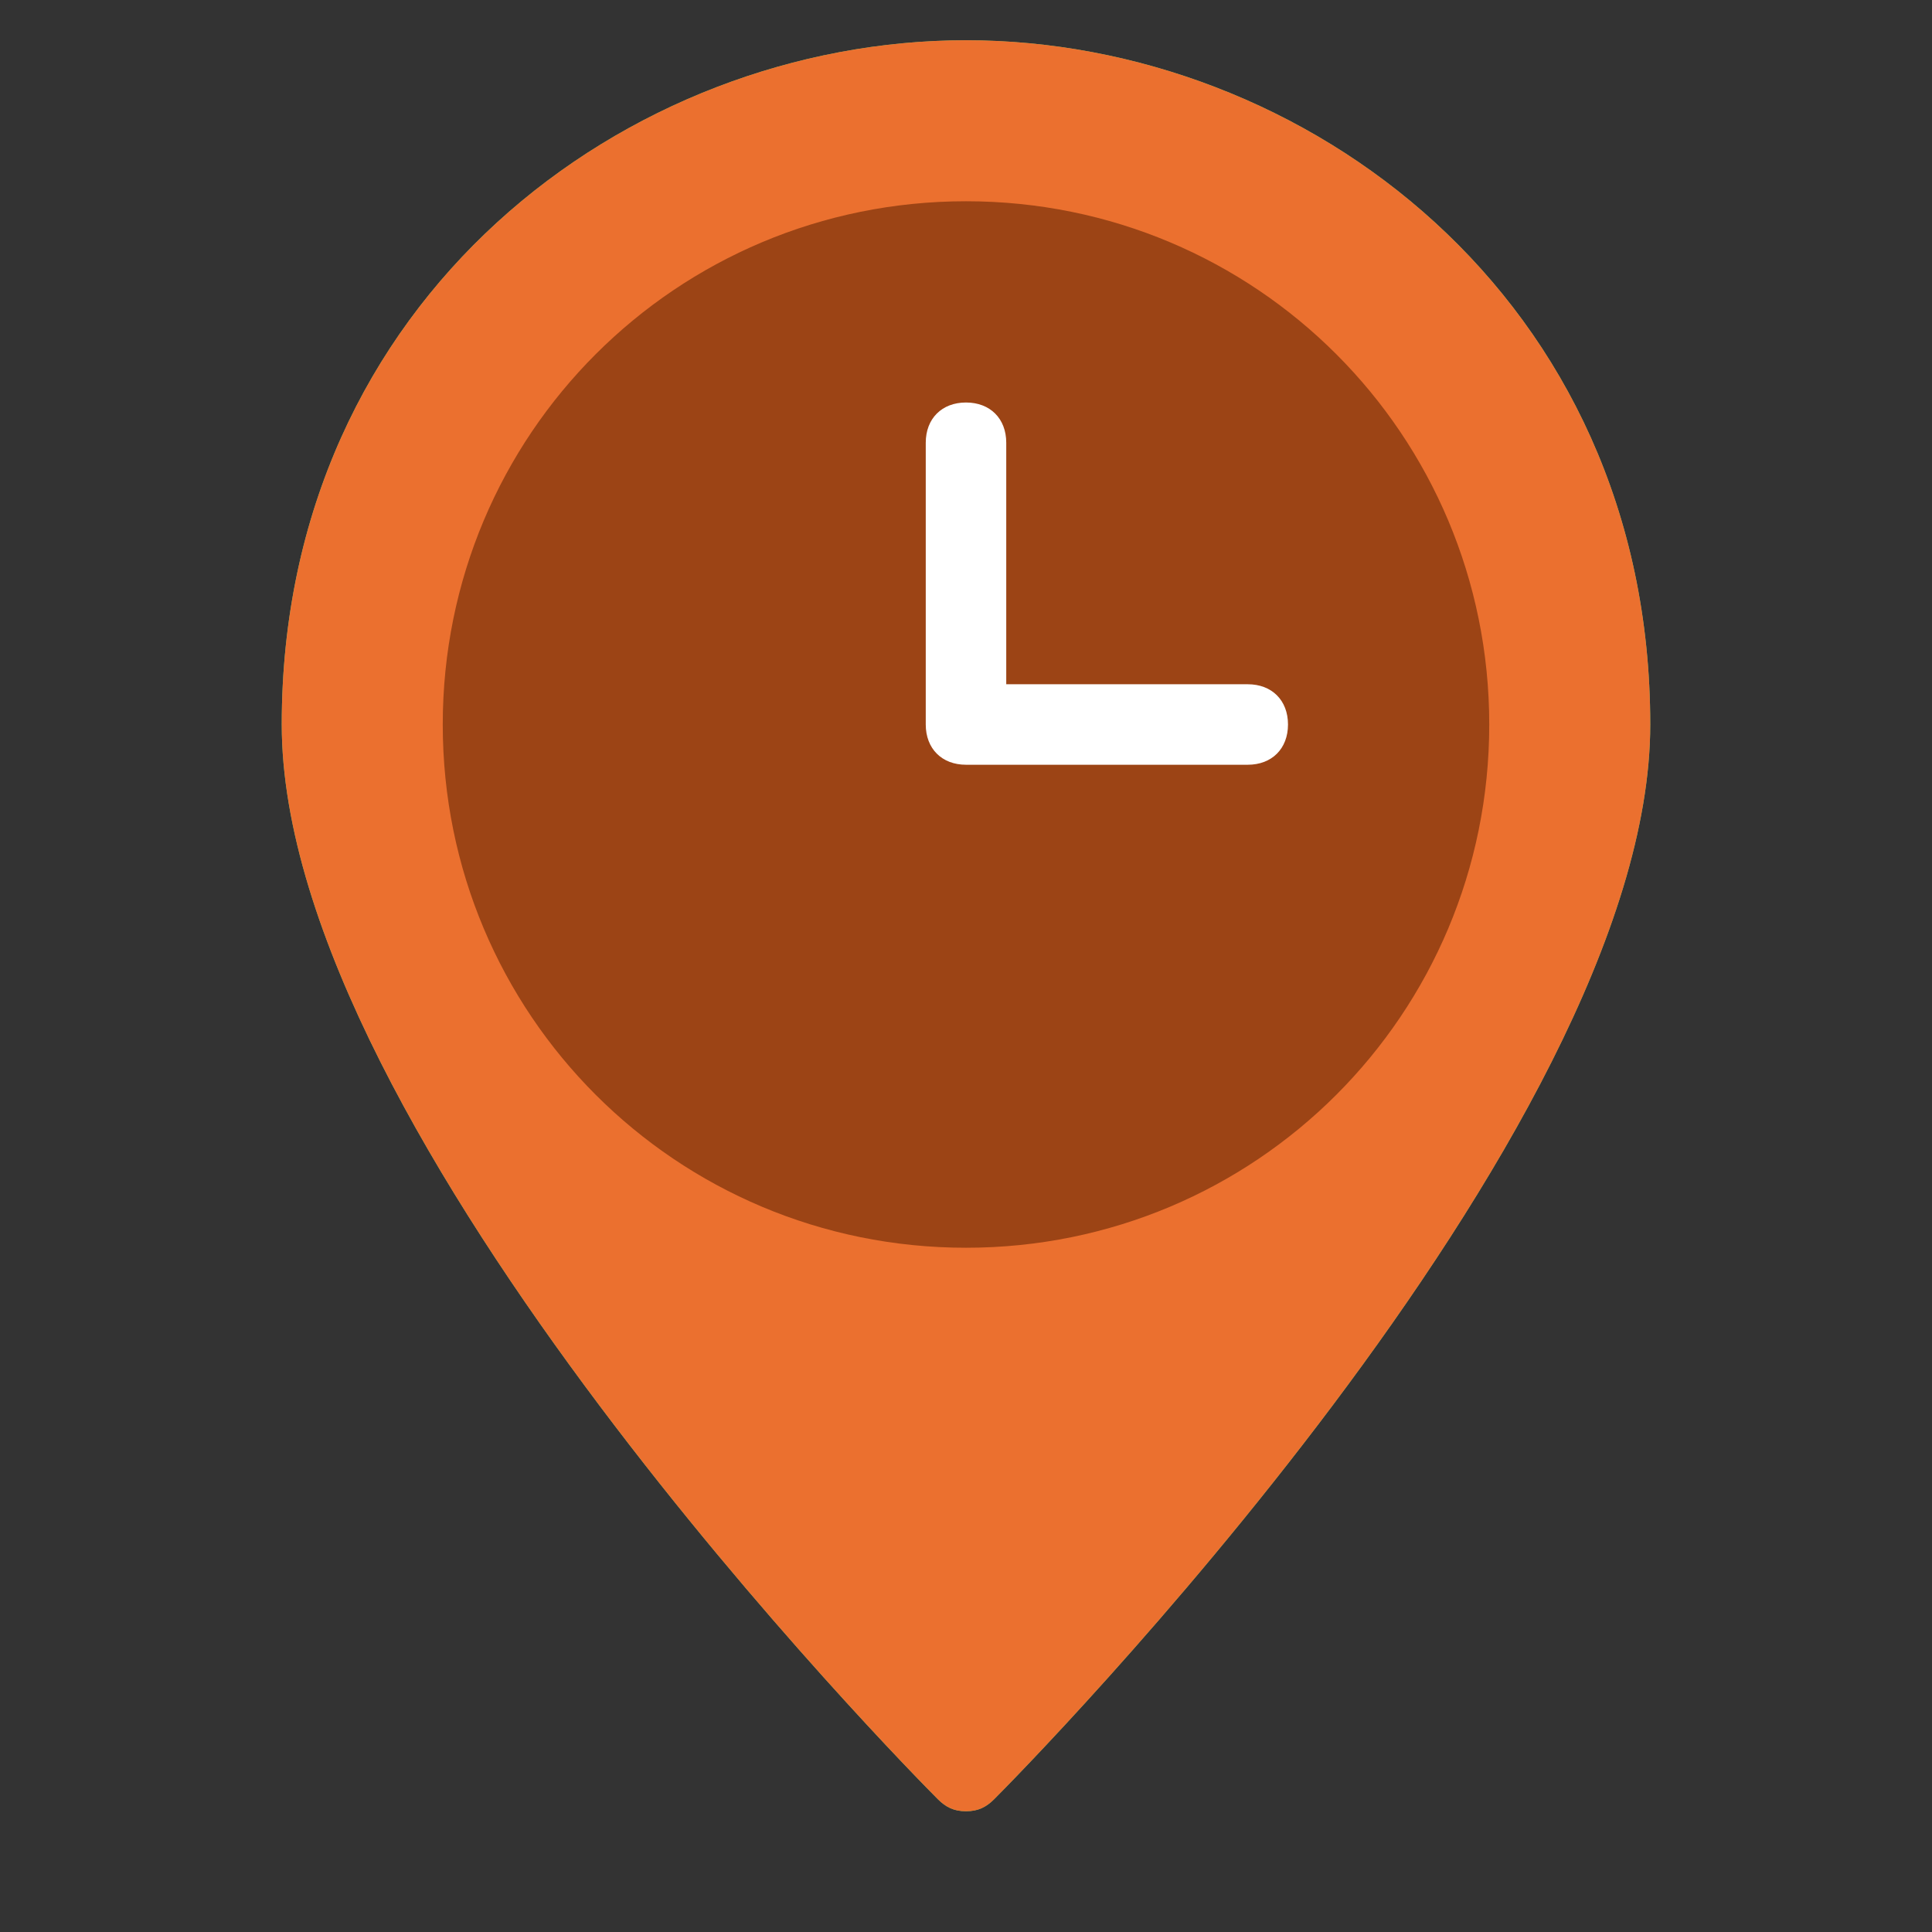
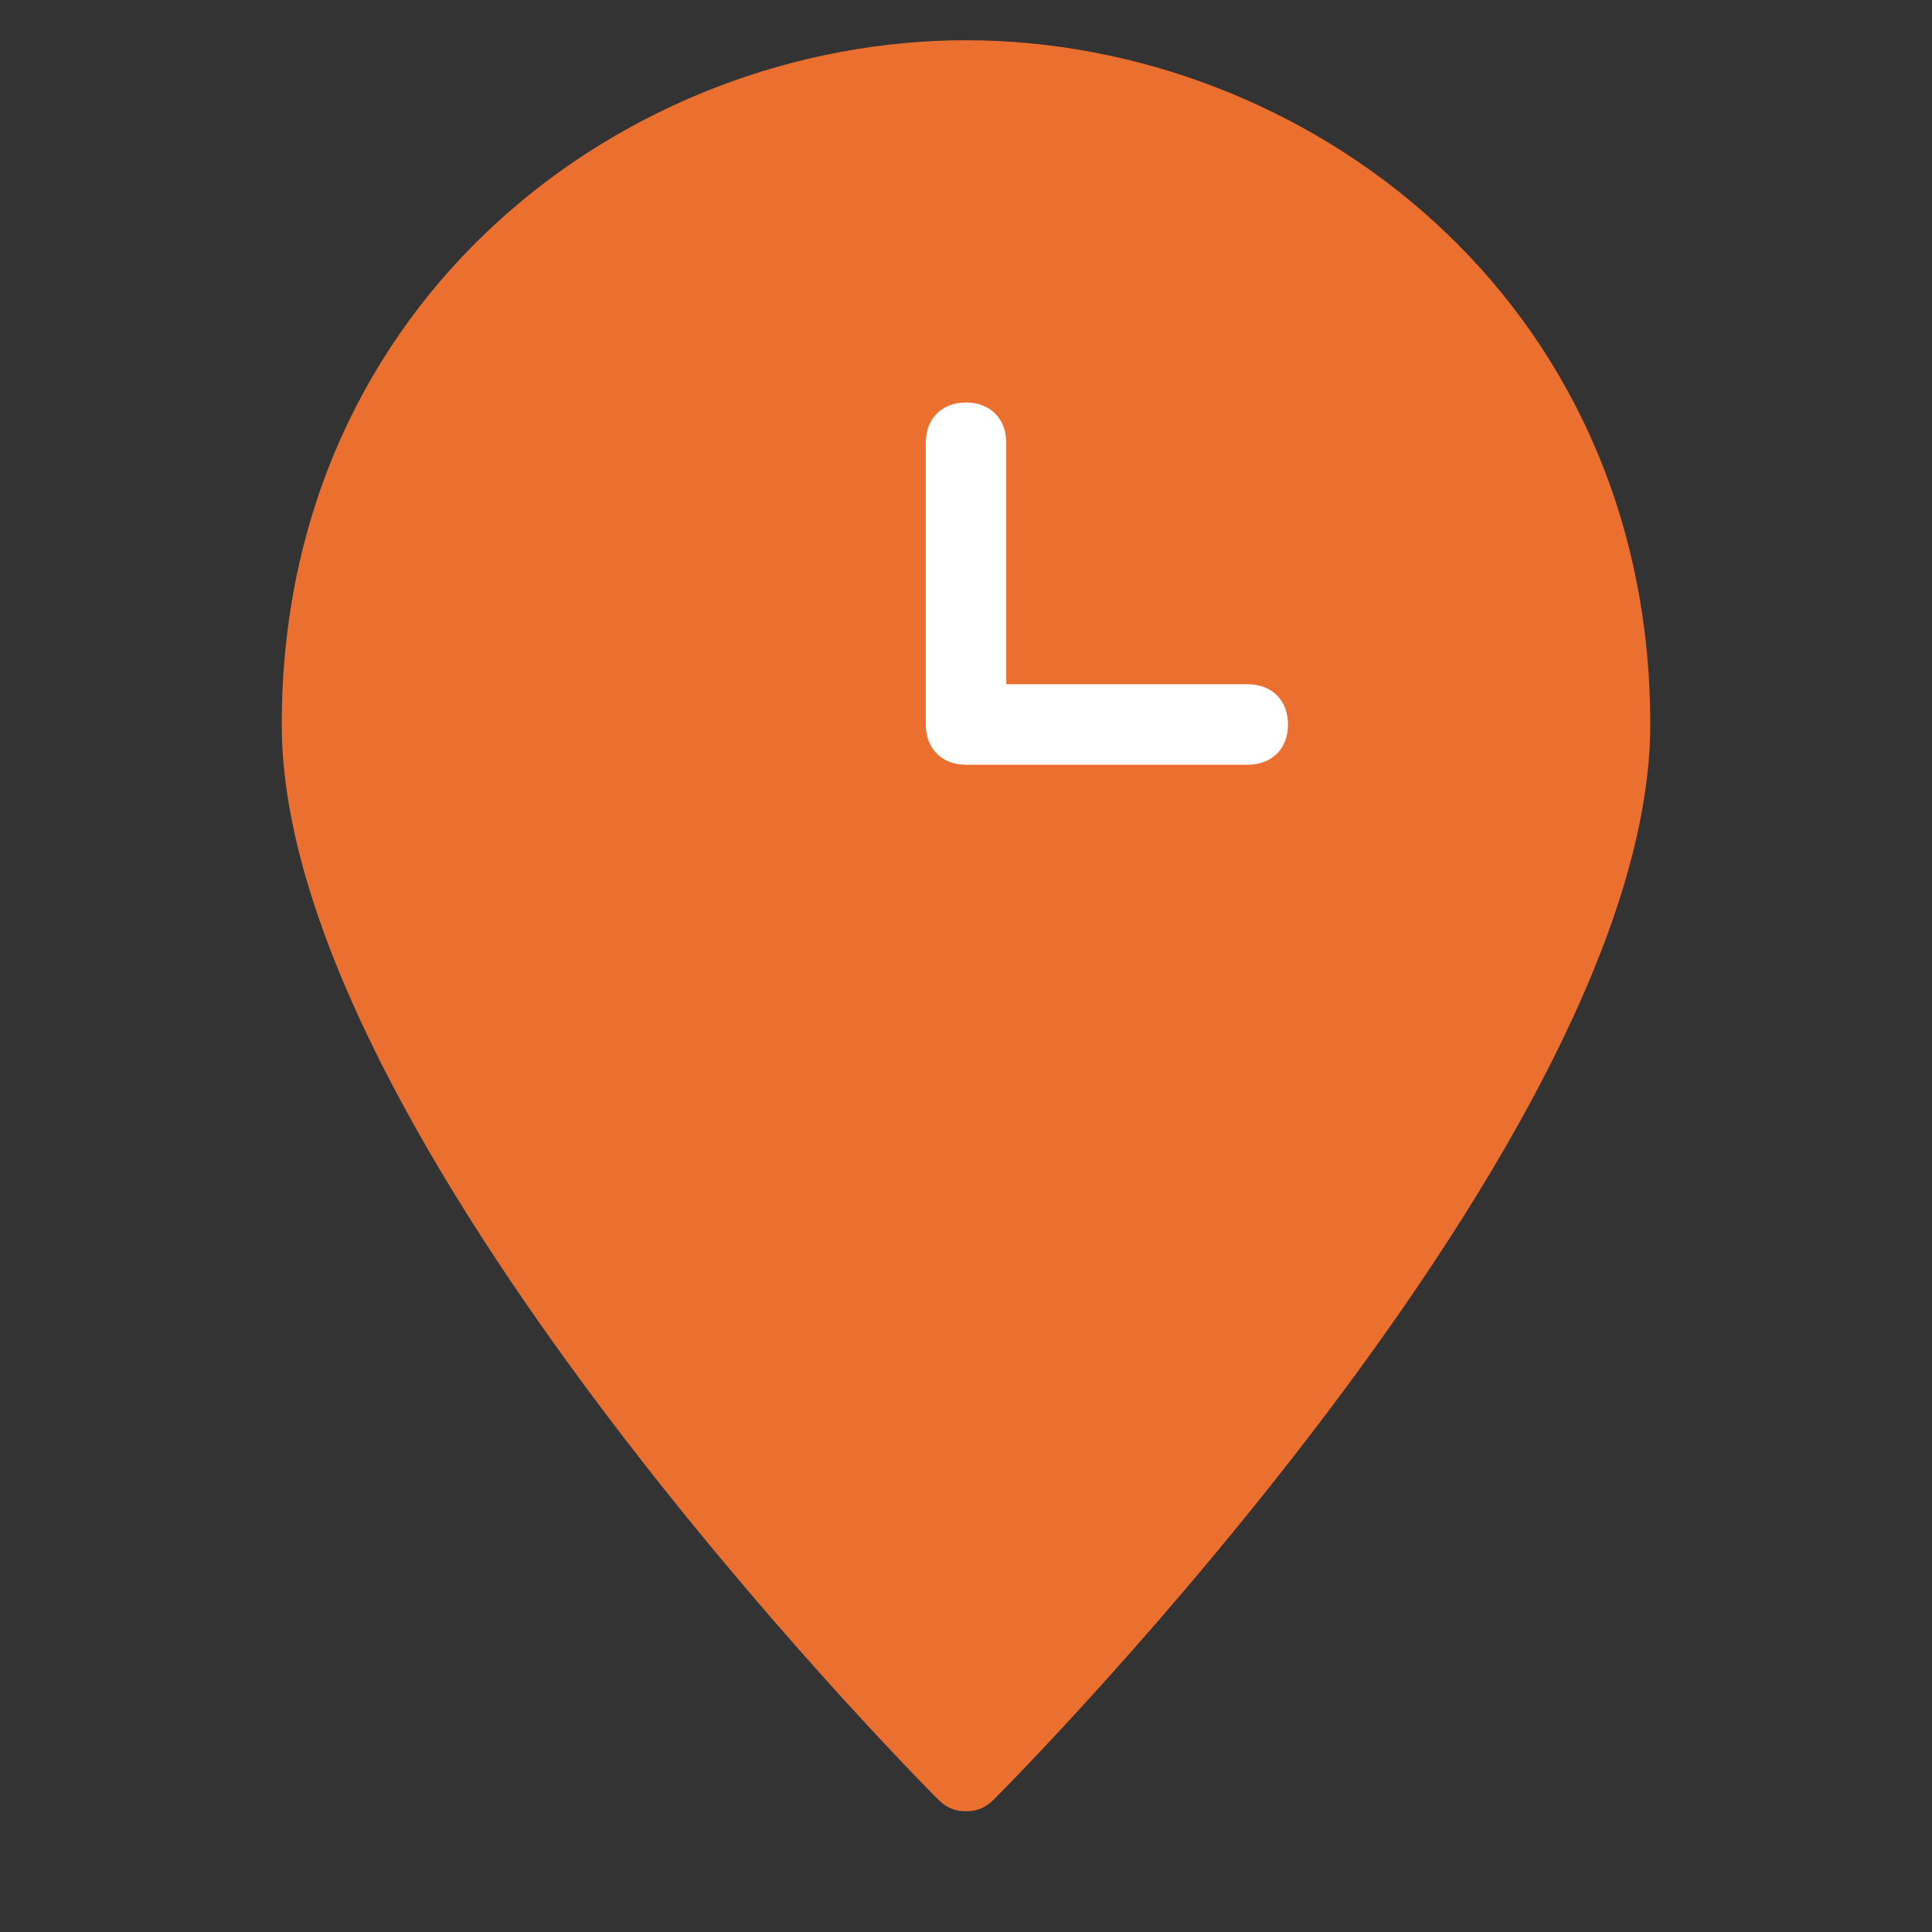
<svg xmlns="http://www.w3.org/2000/svg" version="1.1" id="Layer_1" x="0px" y="0px" viewBox="0 0 48 48" style="enable-background:new 0 0 48 48;" xml:space="preserve">
  <rect x="0" y="0" width="48" height="48" fill="#333333" stroke="none" />
  <style type="text/css">
	.st0{fill:#72C472;}
	.st1{fill:#4DA34D;}
	.st2{fill:#FFFFFF;}
	.st3{fill:#EB702F;}
	.st4{fill:#9C4415;}
</style>
  <g>
-     <path class="st0" d="M24,45c-0.3,0-0.5-0.1-0.7-0.3C22.6,44,7,28.2,7,18C7,7.4,15.6,1,24,1s17,6.4,17,17c0,10.2-15.6,26-16.3,26.7   C24.5,44.9,24.3,45,24,45z" />
-     <path class="st1" d="M24,31c-7.2,0-13-5.8-13-13S16.8,5,24,5s13,5.8,13,13S31.2,31,24,31z" />
    <path class="st2" d="M31,19h-7c-0.6,0-1-0.4-1-1v-7c0-0.6,0.4-1,1-1s1,0.4,1,1v6h6c0.6,0,1,0.4,1,1S31.6,19,31,19z" />
    <path class="st3" d="M24,45c-0.3,0-0.5-0.1-0.7-0.3C22.6,44,7,28.2,7,18C7,7.4,15.6,1,24,1s17,6.4,17,17c0,10.2-15.6,26-16.3,26.7   C24.5,44.9,24.3,45,24,45z" />
-     <path class="st4" d="M24,31c-7.2,0-13-5.8-13-13S16.8,5,24,5s13,5.8,13,13S31.2,31,24,31z" />
    <path class="st2" d="M31,19h-7c-0.6,0-1-0.4-1-1v-7c0-0.6,0.4-1,1-1s1,0.4,1,1v6h6c0.6,0,1,0.4,1,1S31.6,19,31,19z" />
  </g>
</svg>